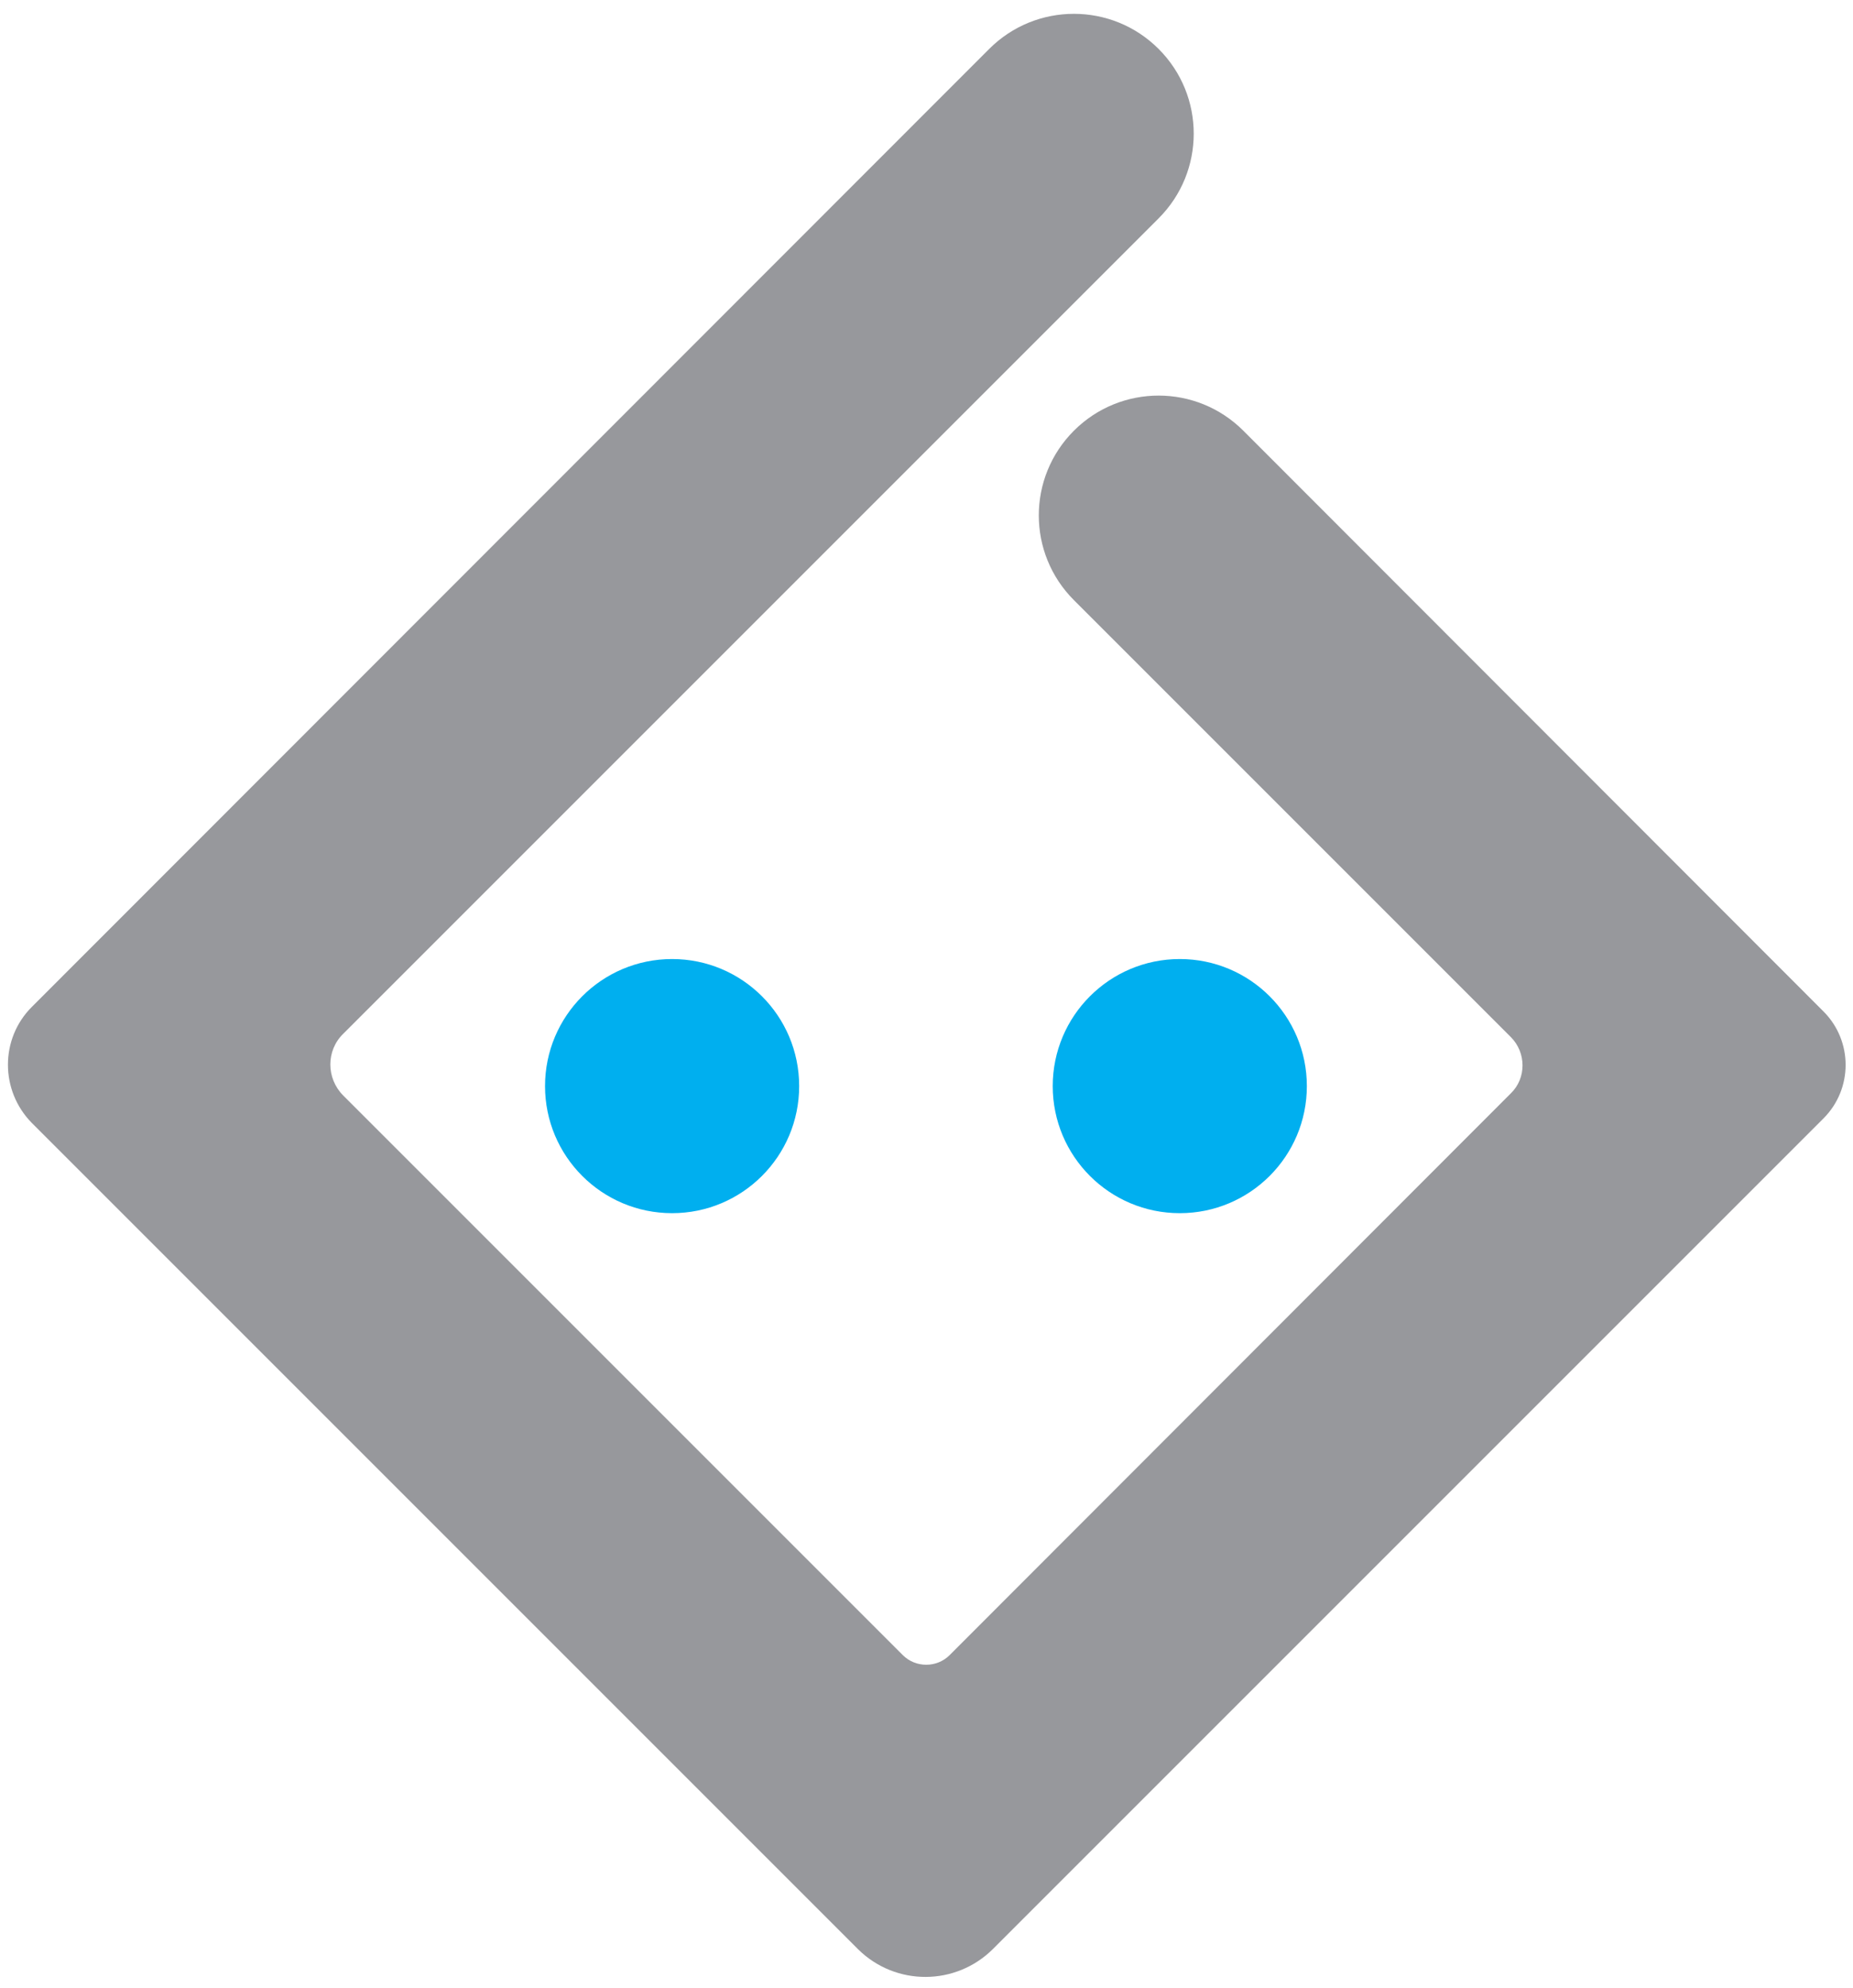
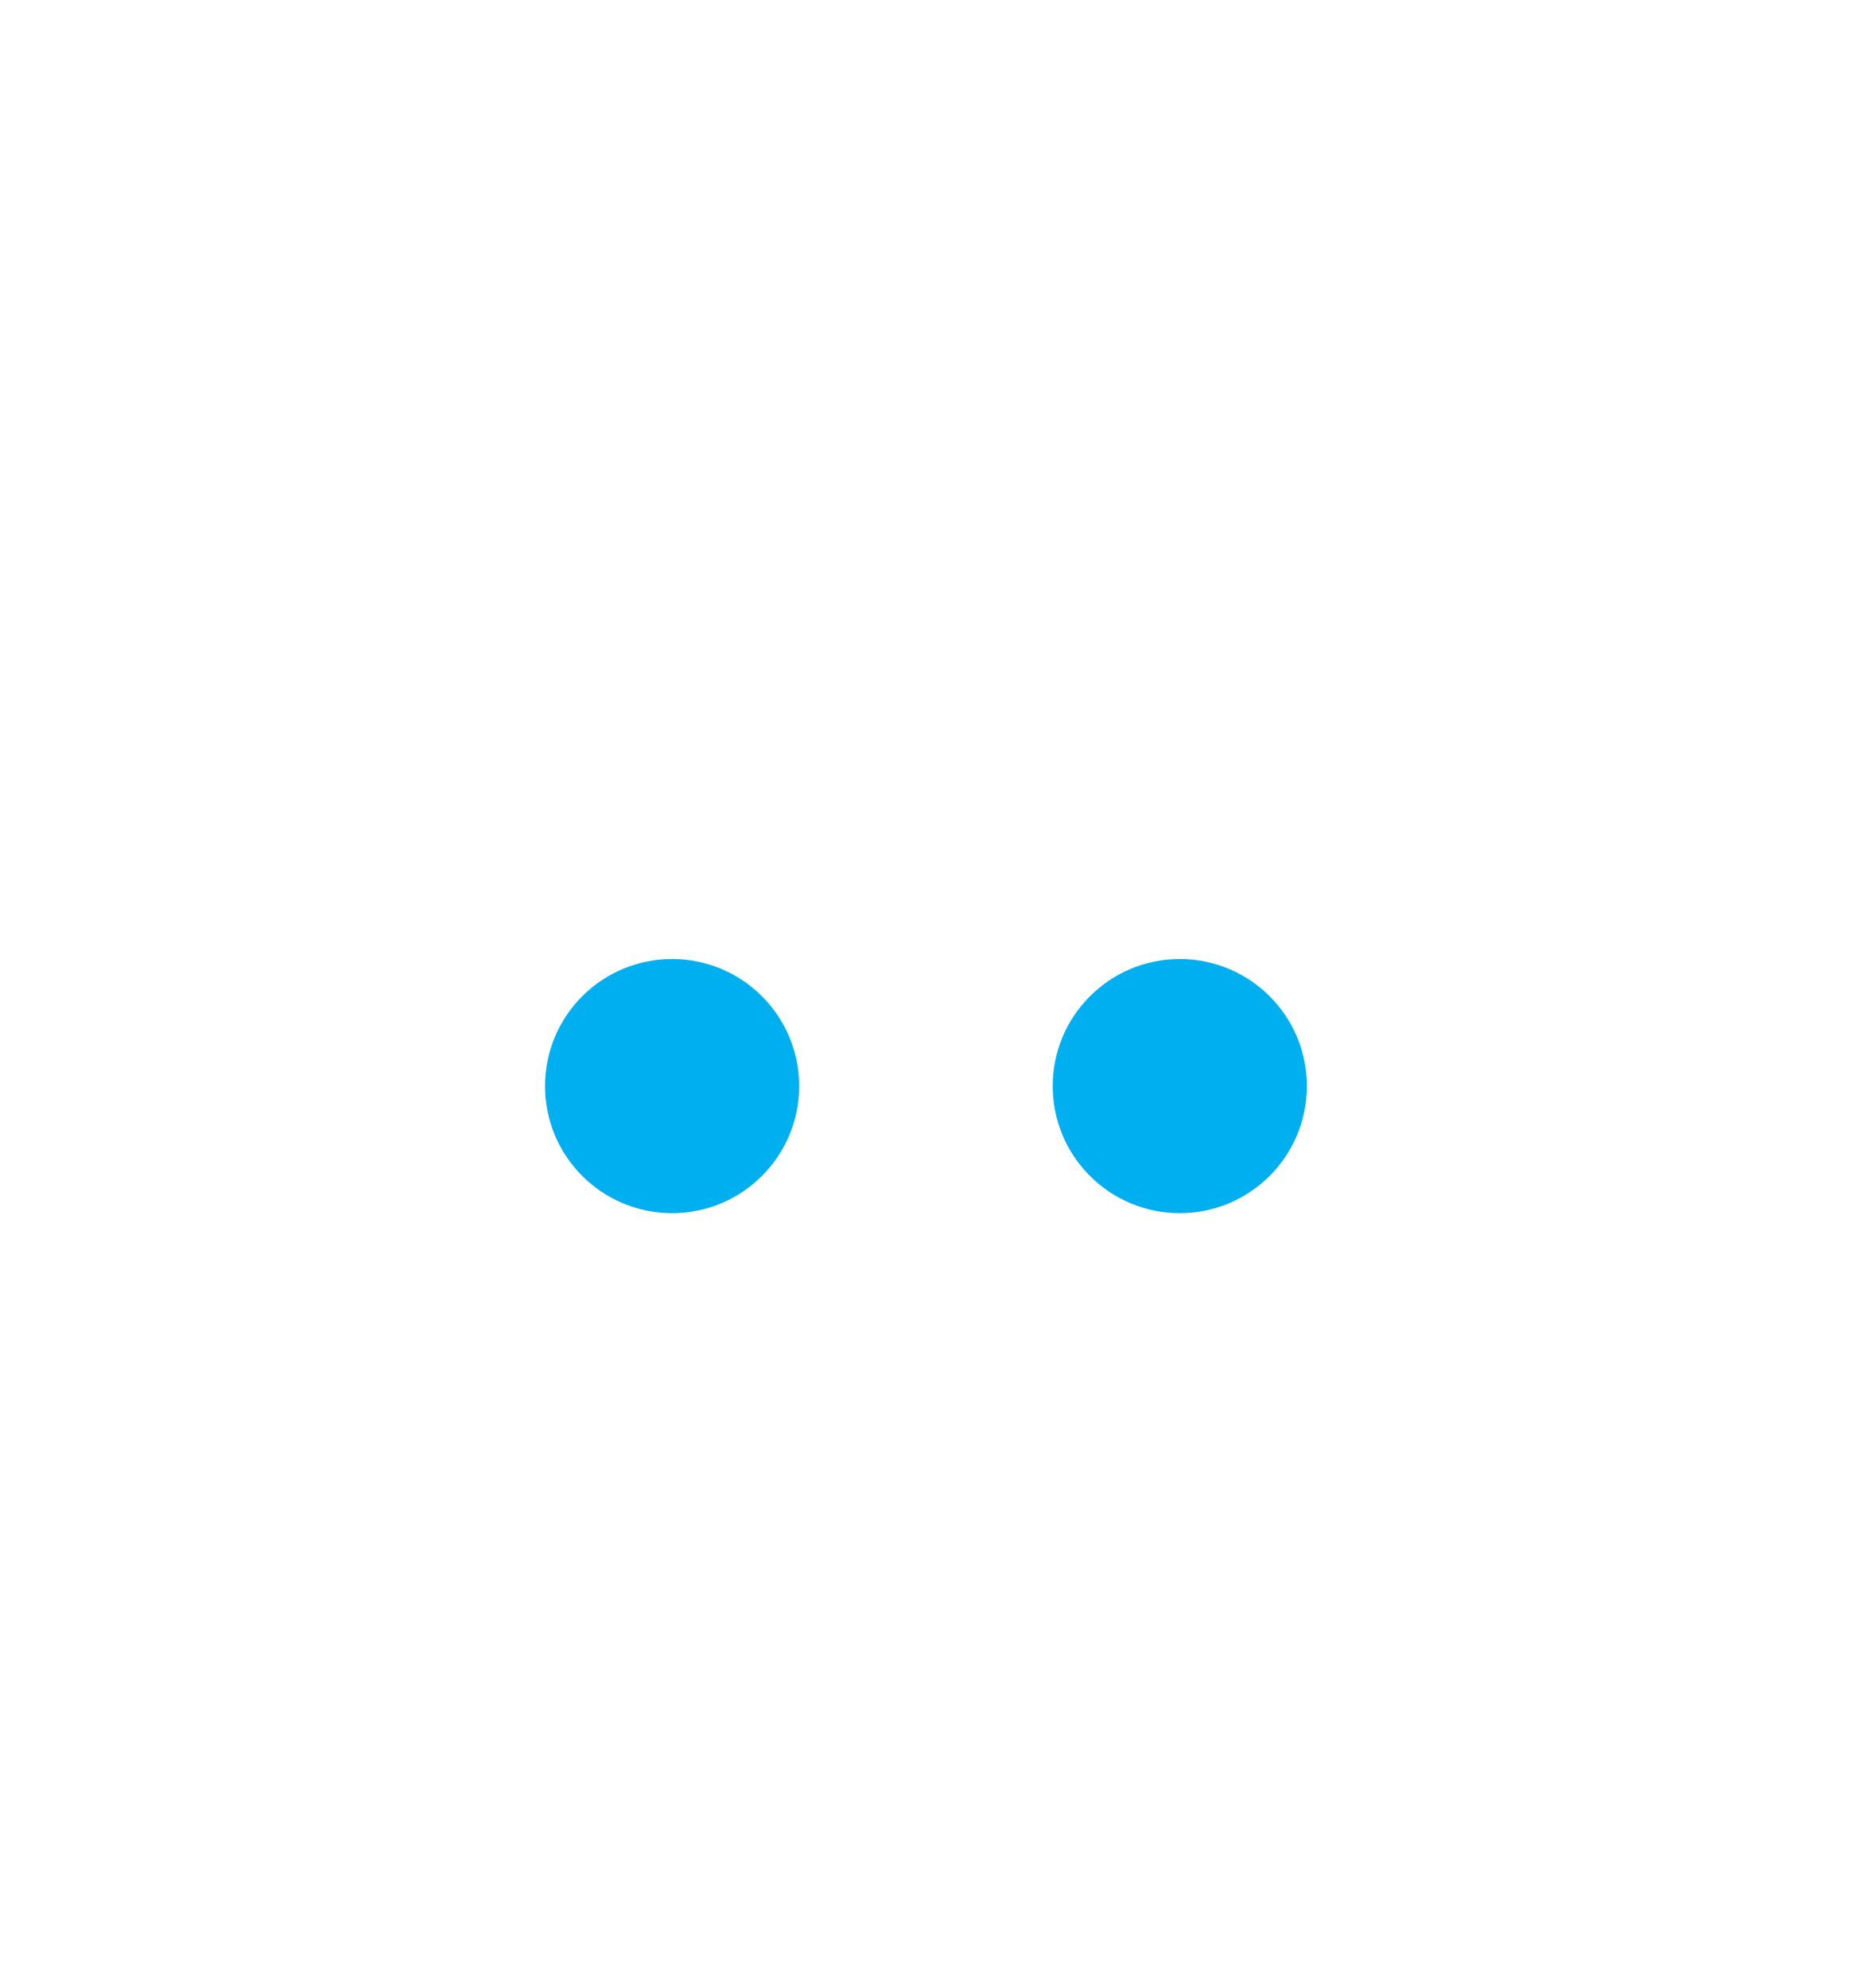
<svg xmlns="http://www.w3.org/2000/svg" height="2500" viewBox="-1.4 -2.2 332.5 356" width="2330">
-   <path d="m176.8 347.1 149-149c5.3-5.3 5.3-13.9 0-19.2l-104.1-104.2c-8.4-8.4-22-8.4-30.4 0s-8.4 22 0 30.4l78.4 78.4c2.8 2.8 2.8 7.4 0 10.1l-100.7 100.8c-2.3 2.3-6.1 2.3-8.4 0l-100.4-100.4c-3.1-3.1-3.1-8.1 0-11.1l146.3-146.3c8.4-8.4 8.4-22 0-30.4s-22-8.4-30.4 0l-171.8 171.9c-5.7 5.7-5.7 15 0 20.8l148.3 148.3c6.7 6.6 17.5 6.6 24.2-.1z" fill="#97989c" />
  <g fill="#00afef">
    <circle cx="119.2" cy="192.3" r="22.8" />
    <circle cx="210.3" cy="192.3" r="22.8" />
  </g>
</svg>